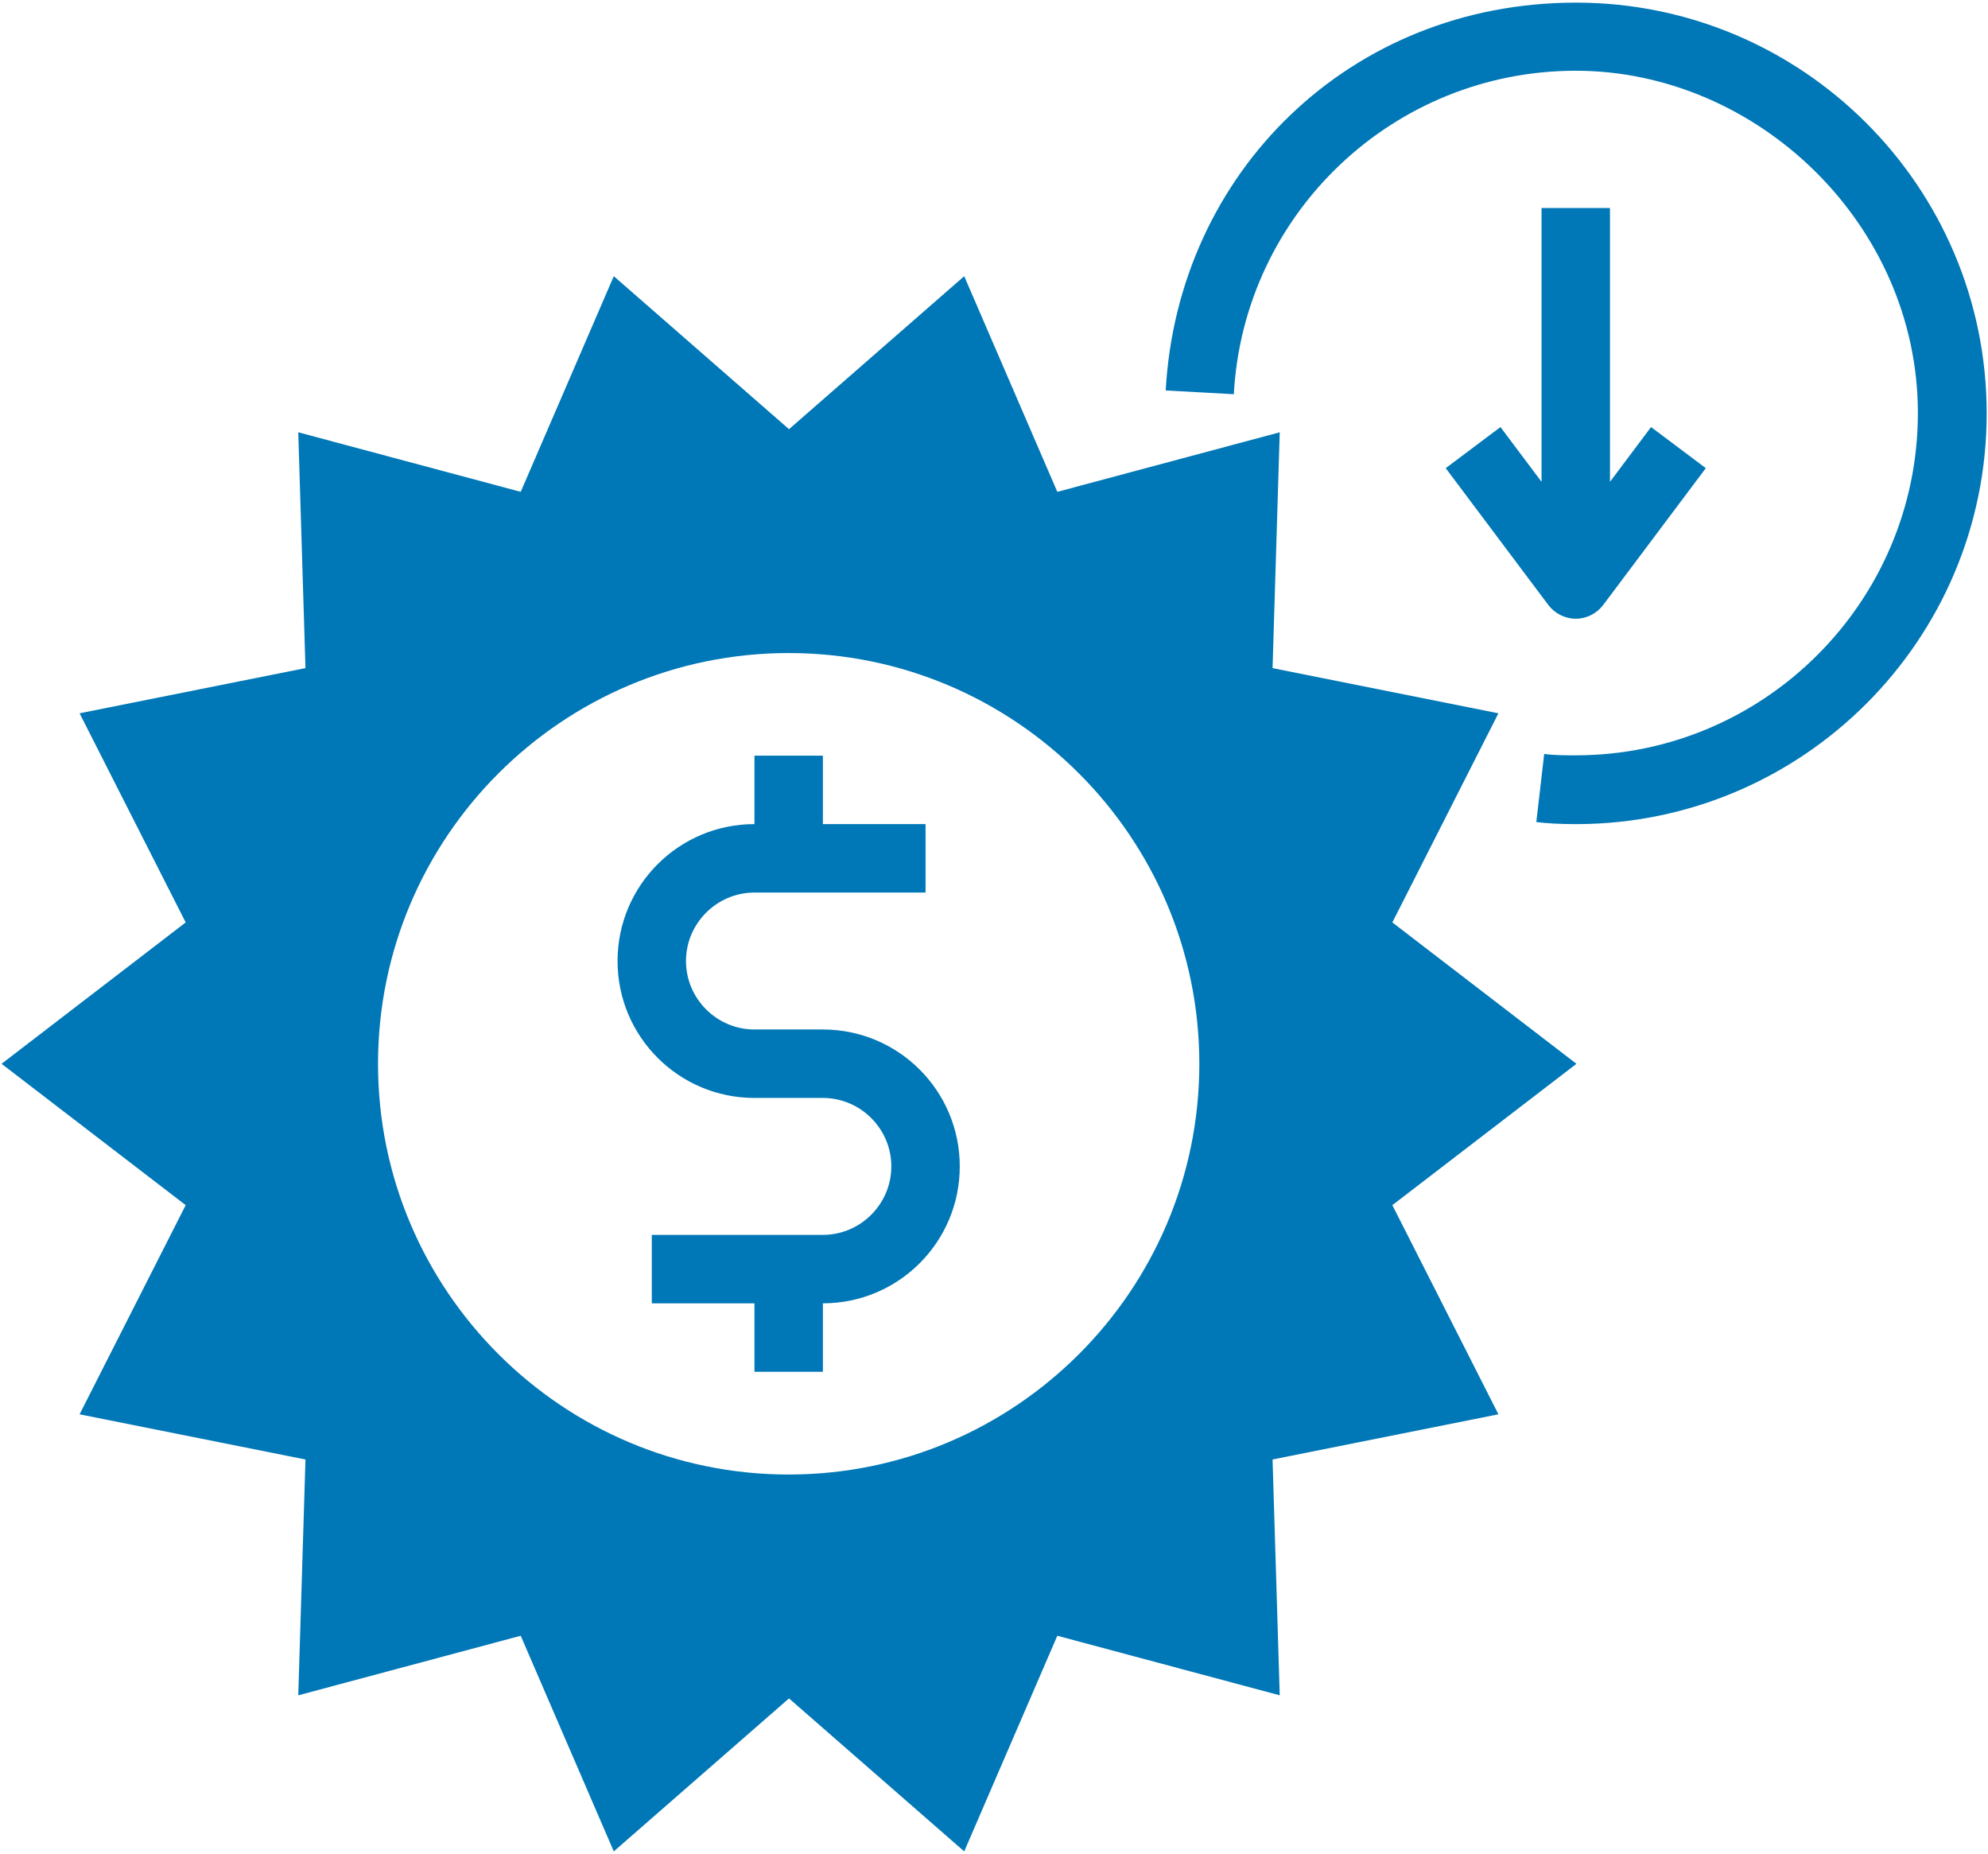
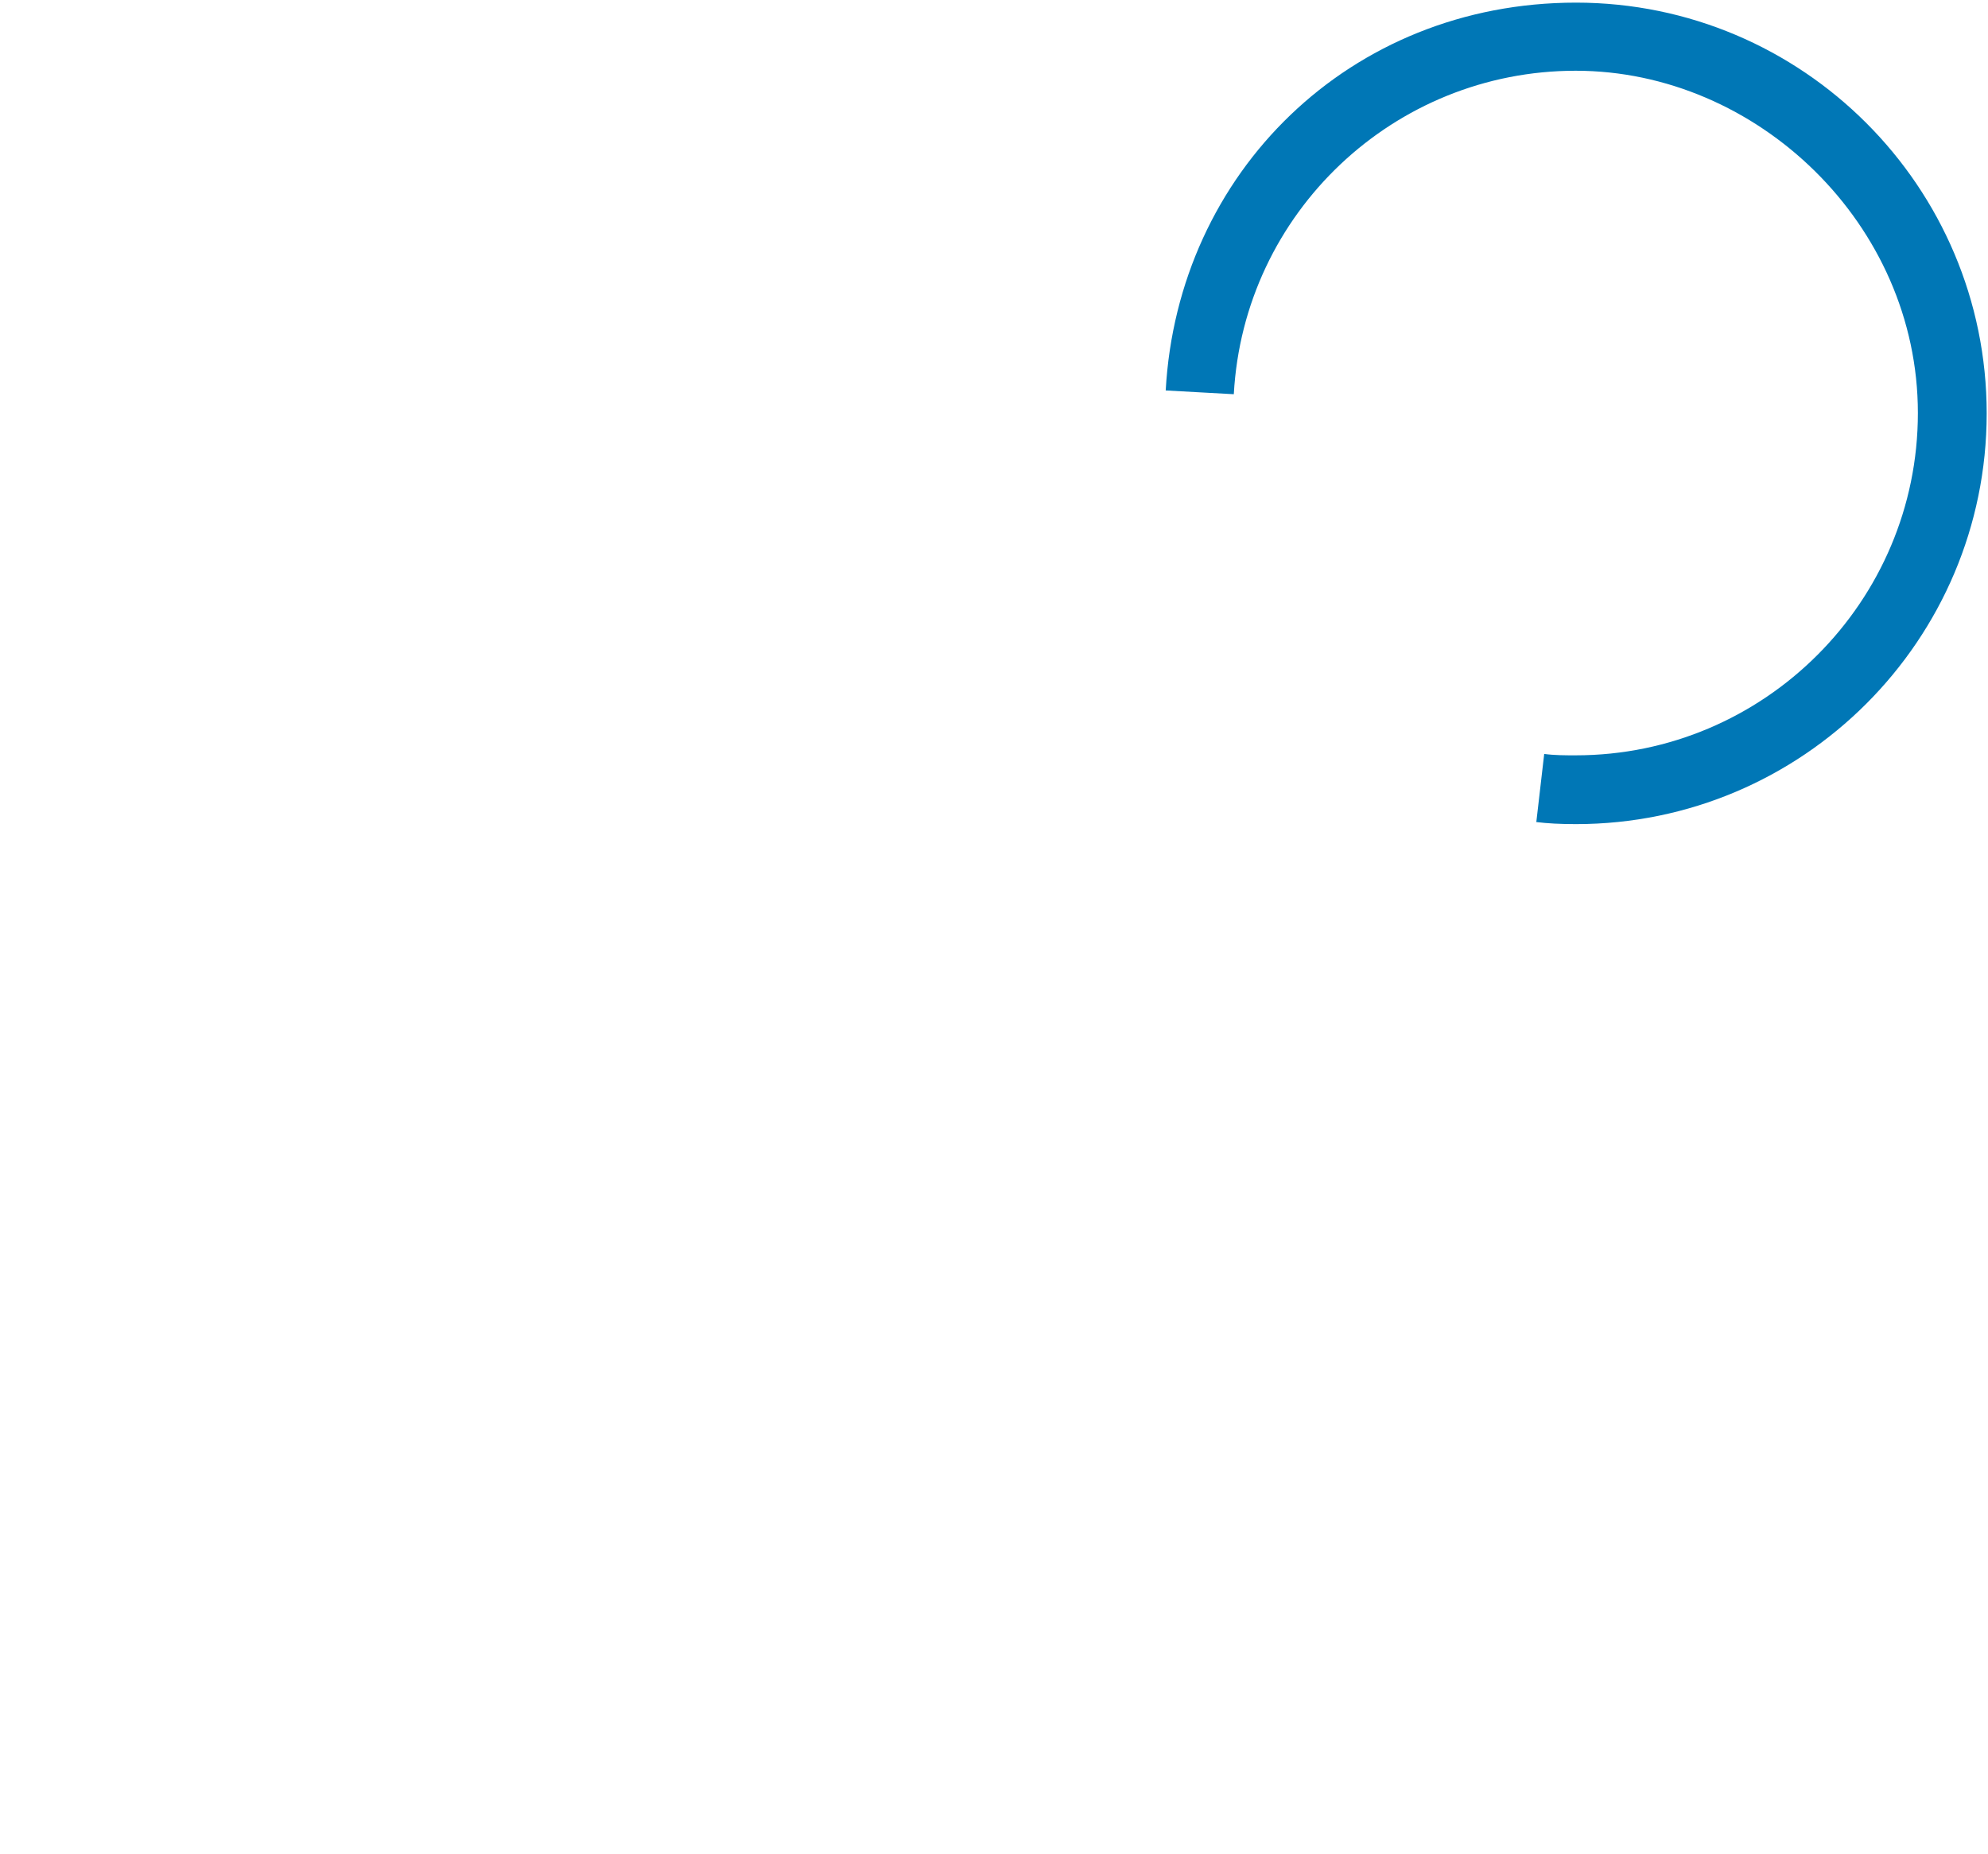
<svg xmlns="http://www.w3.org/2000/svg" width="59" height="55" viewBox="0 0 59 55" fill="none">
  <path d="M34.586 11.585L36.617 11.697C36.912 6.314 41.37 2.099 46.763 2.099C52.156 2.099 56.919 6.659 56.919 12.255C56.919 17.852 52.359 22.412 46.763 22.412C46.448 22.412 46.134 22.412 45.829 22.371L45.595 24.392C45.931 24.433 46.296 24.453 46.773 24.453C53.497 24.453 58.961 18.989 58.961 12.266C58.961 5.542 53.497 0.078 46.773 0.078C40.05 0.078 34.952 5.136 34.596 11.585H34.586Z" fill="#0077B6" />
-   <path d="M45.75 6.172V14.297L44.531 12.672L42.906 13.891L45.953 17.953C46.146 18.207 46.451 18.359 46.766 18.359C47.081 18.359 47.385 18.207 47.578 17.953L50.625 13.891L49 12.672L47.781 14.297V6.172H45.75ZM22.391 32.578H24.422C25.539 32.578 26.453 33.492 26.453 34.609C26.453 35.727 25.539 36.641 24.422 36.641H19.344V38.672H22.391V40.703H24.422V38.672C26.666 38.672 28.484 36.854 28.484 34.609C28.484 32.365 26.666 30.547 24.422 30.547H22.391C21.273 30.547 20.359 29.633 20.359 28.516C20.359 27.398 21.273 26.484 22.391 26.484H27.469V24.453H24.422V22.422H22.391V24.453C20.146 24.453 18.328 26.271 18.328 28.516C18.328 30.76 20.146 32.578 22.391 32.578Z" fill="#0077B6" />
-   <path d="M5.511 35.759L2.362 41.965L9.066 43.306L8.852 50.303L15.454 48.536L18.216 54.934L23.416 50.395L28.616 54.934L31.379 48.536L37.98 50.303L37.767 43.306L44.47 41.965L41.322 35.759L46.786 31.565L41.322 27.37L44.47 21.165L37.767 19.824L37.98 12.827L31.379 14.594L28.616 8.195L23.416 12.735L18.216 8.195L15.454 14.594L8.852 12.827L9.066 19.824L2.362 21.165L5.511 27.37L0.047 31.565L5.511 35.759ZM23.406 19.377C30.13 19.377 35.594 24.841 35.594 31.565C35.594 38.288 30.13 43.752 23.406 43.752C16.683 43.752 11.219 38.288 11.219 31.565C11.219 24.841 16.683 19.377 23.406 19.377Z" fill="#0077B6" />
</svg>